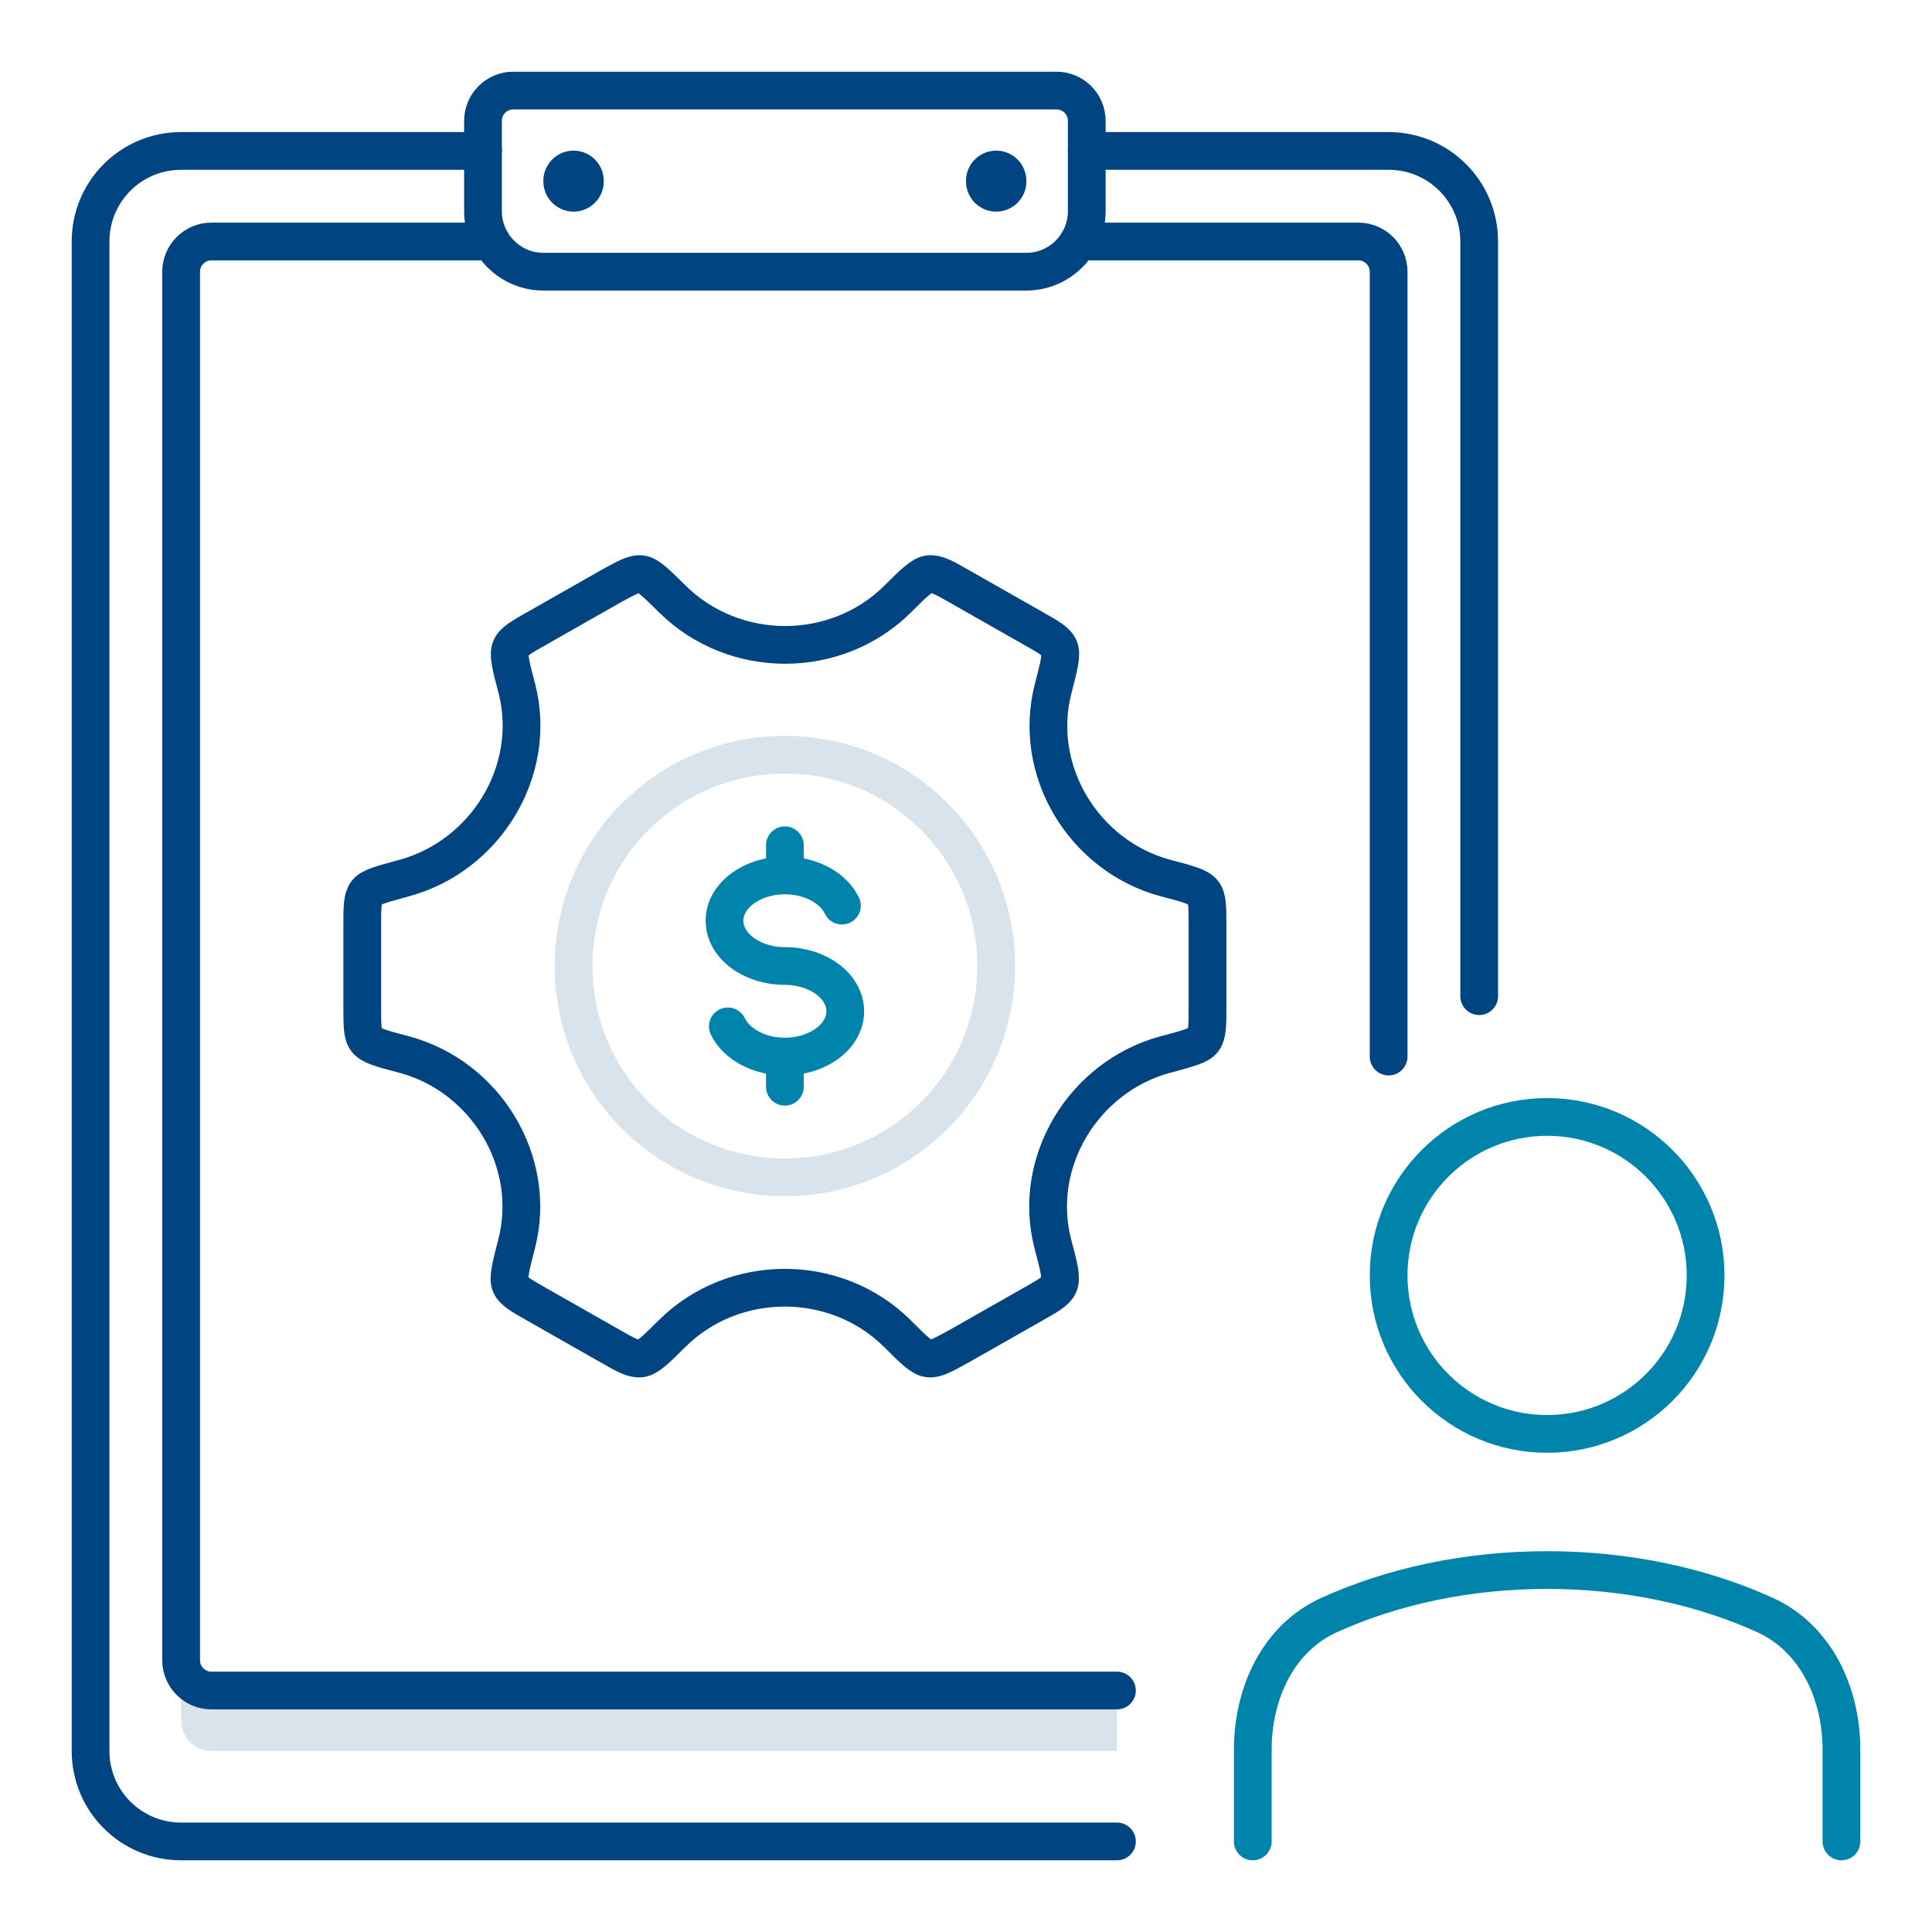
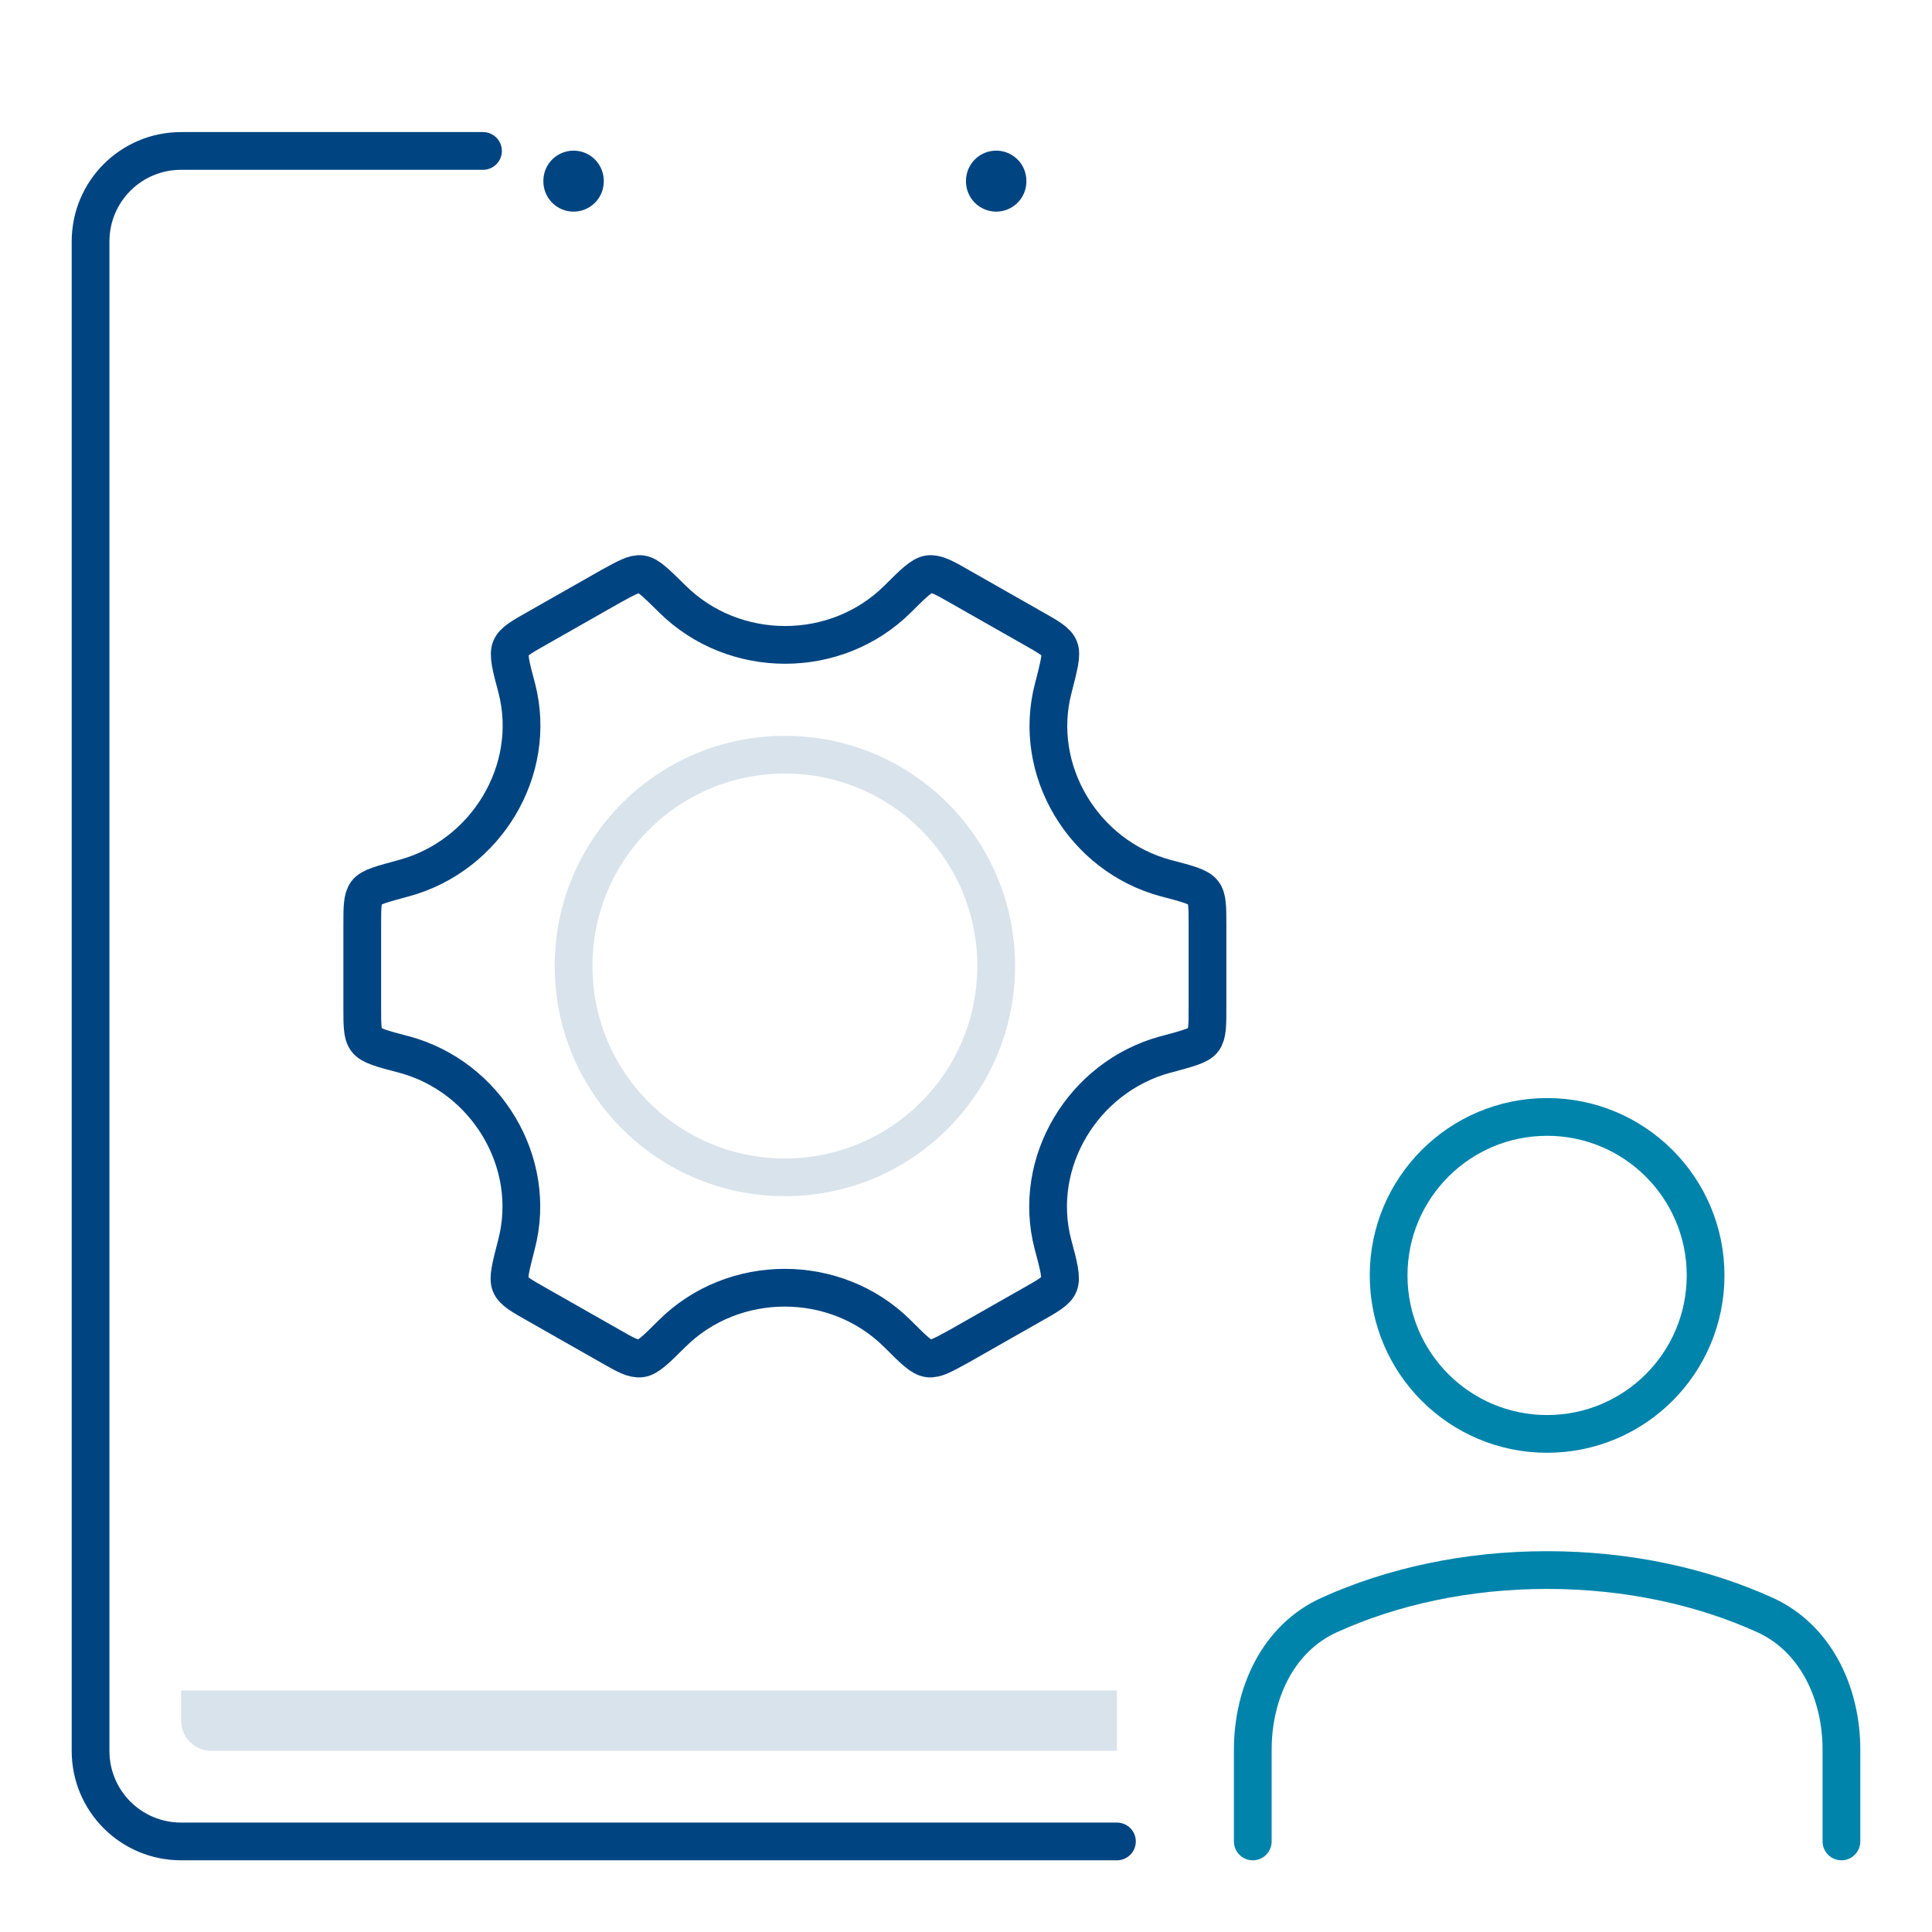
<svg xmlns="http://www.w3.org/2000/svg" width="64" height="64" viewBox="0 0 64 64" fill="none">
  <g opacity="0.15">
    <path d="M6 56H37V58H7C6.45 58 6 57.55 6 57V56Z" fill="#004481" />
    <path d="M33 32C33 35.87 29.87 39 26 39C22.13 39 19 35.87 19 32C19 28.13 22.13 25 26 25C29.87 25 33 28.13 33 32Z" stroke="#004481" stroke-width="1.25" stroke-linecap="round" stroke-linejoin="round" />
  </g>
  <path d="M37 61H6C4.34 61 3 59.66 3 58V8C3 6.34 4.34 5 6 5H16" stroke="#004481" stroke-width="1.25" stroke-linecap="round" stroke-linejoin="round" />
-   <path d="M36 5H46C47.66 5 49 6.34 49 8V33" stroke="#004481" stroke-width="1.25" stroke-linecap="round" stroke-linejoin="round" />
-   <path d="M37 56H7C6.45 56 6 55.55 6 55V9C6 8.45 6.45 8 7 8H16.27" stroke="#004481" stroke-width="1.25" stroke-linecap="round" stroke-linejoin="round" />
-   <path d="M35.73 8H45C45.55 8 46 8.45 46 9V35" stroke="#004481" stroke-width="1.25" stroke-linecap="round" stroke-linejoin="round" />
  <path d="M38.62 34.93C39.35 34.73 39.72 34.64 39.86 34.45C40 34.26 40 33.96 40 33.36V30.66C40 30.06 40 29.75 39.86 29.57C39.72 29.38 39.35 29.28 38.62 29.09C35.89 28.36 34.18 25.51 34.89 22.8C35.08 22.06 35.18 21.68 35.09 21.47C35 21.25 34.73 21.1 34.2 20.8L31.79 19.43C31.27 19.13 31.01 18.99 30.77 19.02C30.54 19.05 30.27 19.31 29.74 19.84C27.7 21.87 24.32 21.87 22.27 19.84C21.74 19.32 21.48 19.05 21.24 19.02C21.01 18.99 20.75 19.14 20.22 19.43L17.81 20.8C17.28 21.1 17.01 21.25 16.92 21.47C16.83 21.69 16.92 22.06 17.12 22.8C17.82 25.51 16.11 28.35 13.38 29.09C12.65 29.29 12.28 29.38 12.14 29.57C12 29.76 12 30.06 12 30.66V33.36C12 33.96 12 34.27 12.14 34.45C12.28 34.64 12.65 34.74 13.38 34.93C16.11 35.66 17.82 38.51 17.11 41.22C16.92 41.96 16.82 42.34 16.91 42.55C17 42.77 17.27 42.92 17.8 43.22L20.21 44.59C20.73 44.89 20.99 45.03 21.23 45C21.46 44.97 21.73 44.71 22.26 44.18C24.3 42.15 27.69 42.15 29.73 44.18C30.26 44.71 30.52 44.97 30.76 45C30.99 45.03 31.25 44.88 31.78 44.59L34.19 43.22C34.72 42.92 34.99 42.77 35.08 42.55C35.17 42.33 35.08 41.96 34.88 41.22C34.17 38.51 35.88 35.67 38.61 34.93H38.62Z" stroke="#004481" stroke-width="1.25" stroke-linecap="round" stroke-linejoin="round" />
-   <path d="M17 3H35C35.55 3 36 3.45 36 4V7C36 8.1 35.1 9 34 9H18C16.9 9 16 8.1 16 7V4C16 3.45 16.45 3 17 3Z" stroke="#004481" stroke-width="1.25" stroke-linecap="round" stroke-linejoin="round" />
  <path d="M19 6.01V5.99" stroke="#004481" stroke-width="2" stroke-linecap="round" stroke-linejoin="round" />
  <path d="M33 6.01V5.99" stroke="#004481" stroke-width="2" stroke-linecap="round" stroke-linejoin="round" />
-   <path d="M26 29C24.9 29 24 29.67 24 30.5C24 31.33 24.9 32 26 32C27.1 32 28 32.67 28 33.5C28 34.33 27.1 35 26 35M26 29C26.87 29 27.61 29.42 27.89 30M26 29V28M26 35C25.13 35 24.39 34.58 24.11 34M26 35V36" stroke="#0084AB" stroke-width="1.25" stroke-linecap="round" stroke-linejoin="round" />
  <path d="M61 61V57.96C61 56.1 60.16 54.27 58.47 53.5C56.4 52.56 53.92 52.01 51.25 52.01C48.58 52.01 46.1 52.56 44.03 53.5C42.33 54.27 41.5 56.1 41.5 57.96V61" stroke="#0084AB" stroke-width="1.25" stroke-linecap="round" stroke-linejoin="round" />
  <path d="M51.25 47.5C54.15 47.5 56.5 45.15 56.5 42.25C56.5 39.35 54.15 37 51.25 37C48.35 37 46 39.35 46 42.25C46 45.15 48.35 47.5 51.25 47.5Z" stroke="#0084AB" stroke-width="1.25" stroke-linecap="round" stroke-linejoin="round" />
</svg>